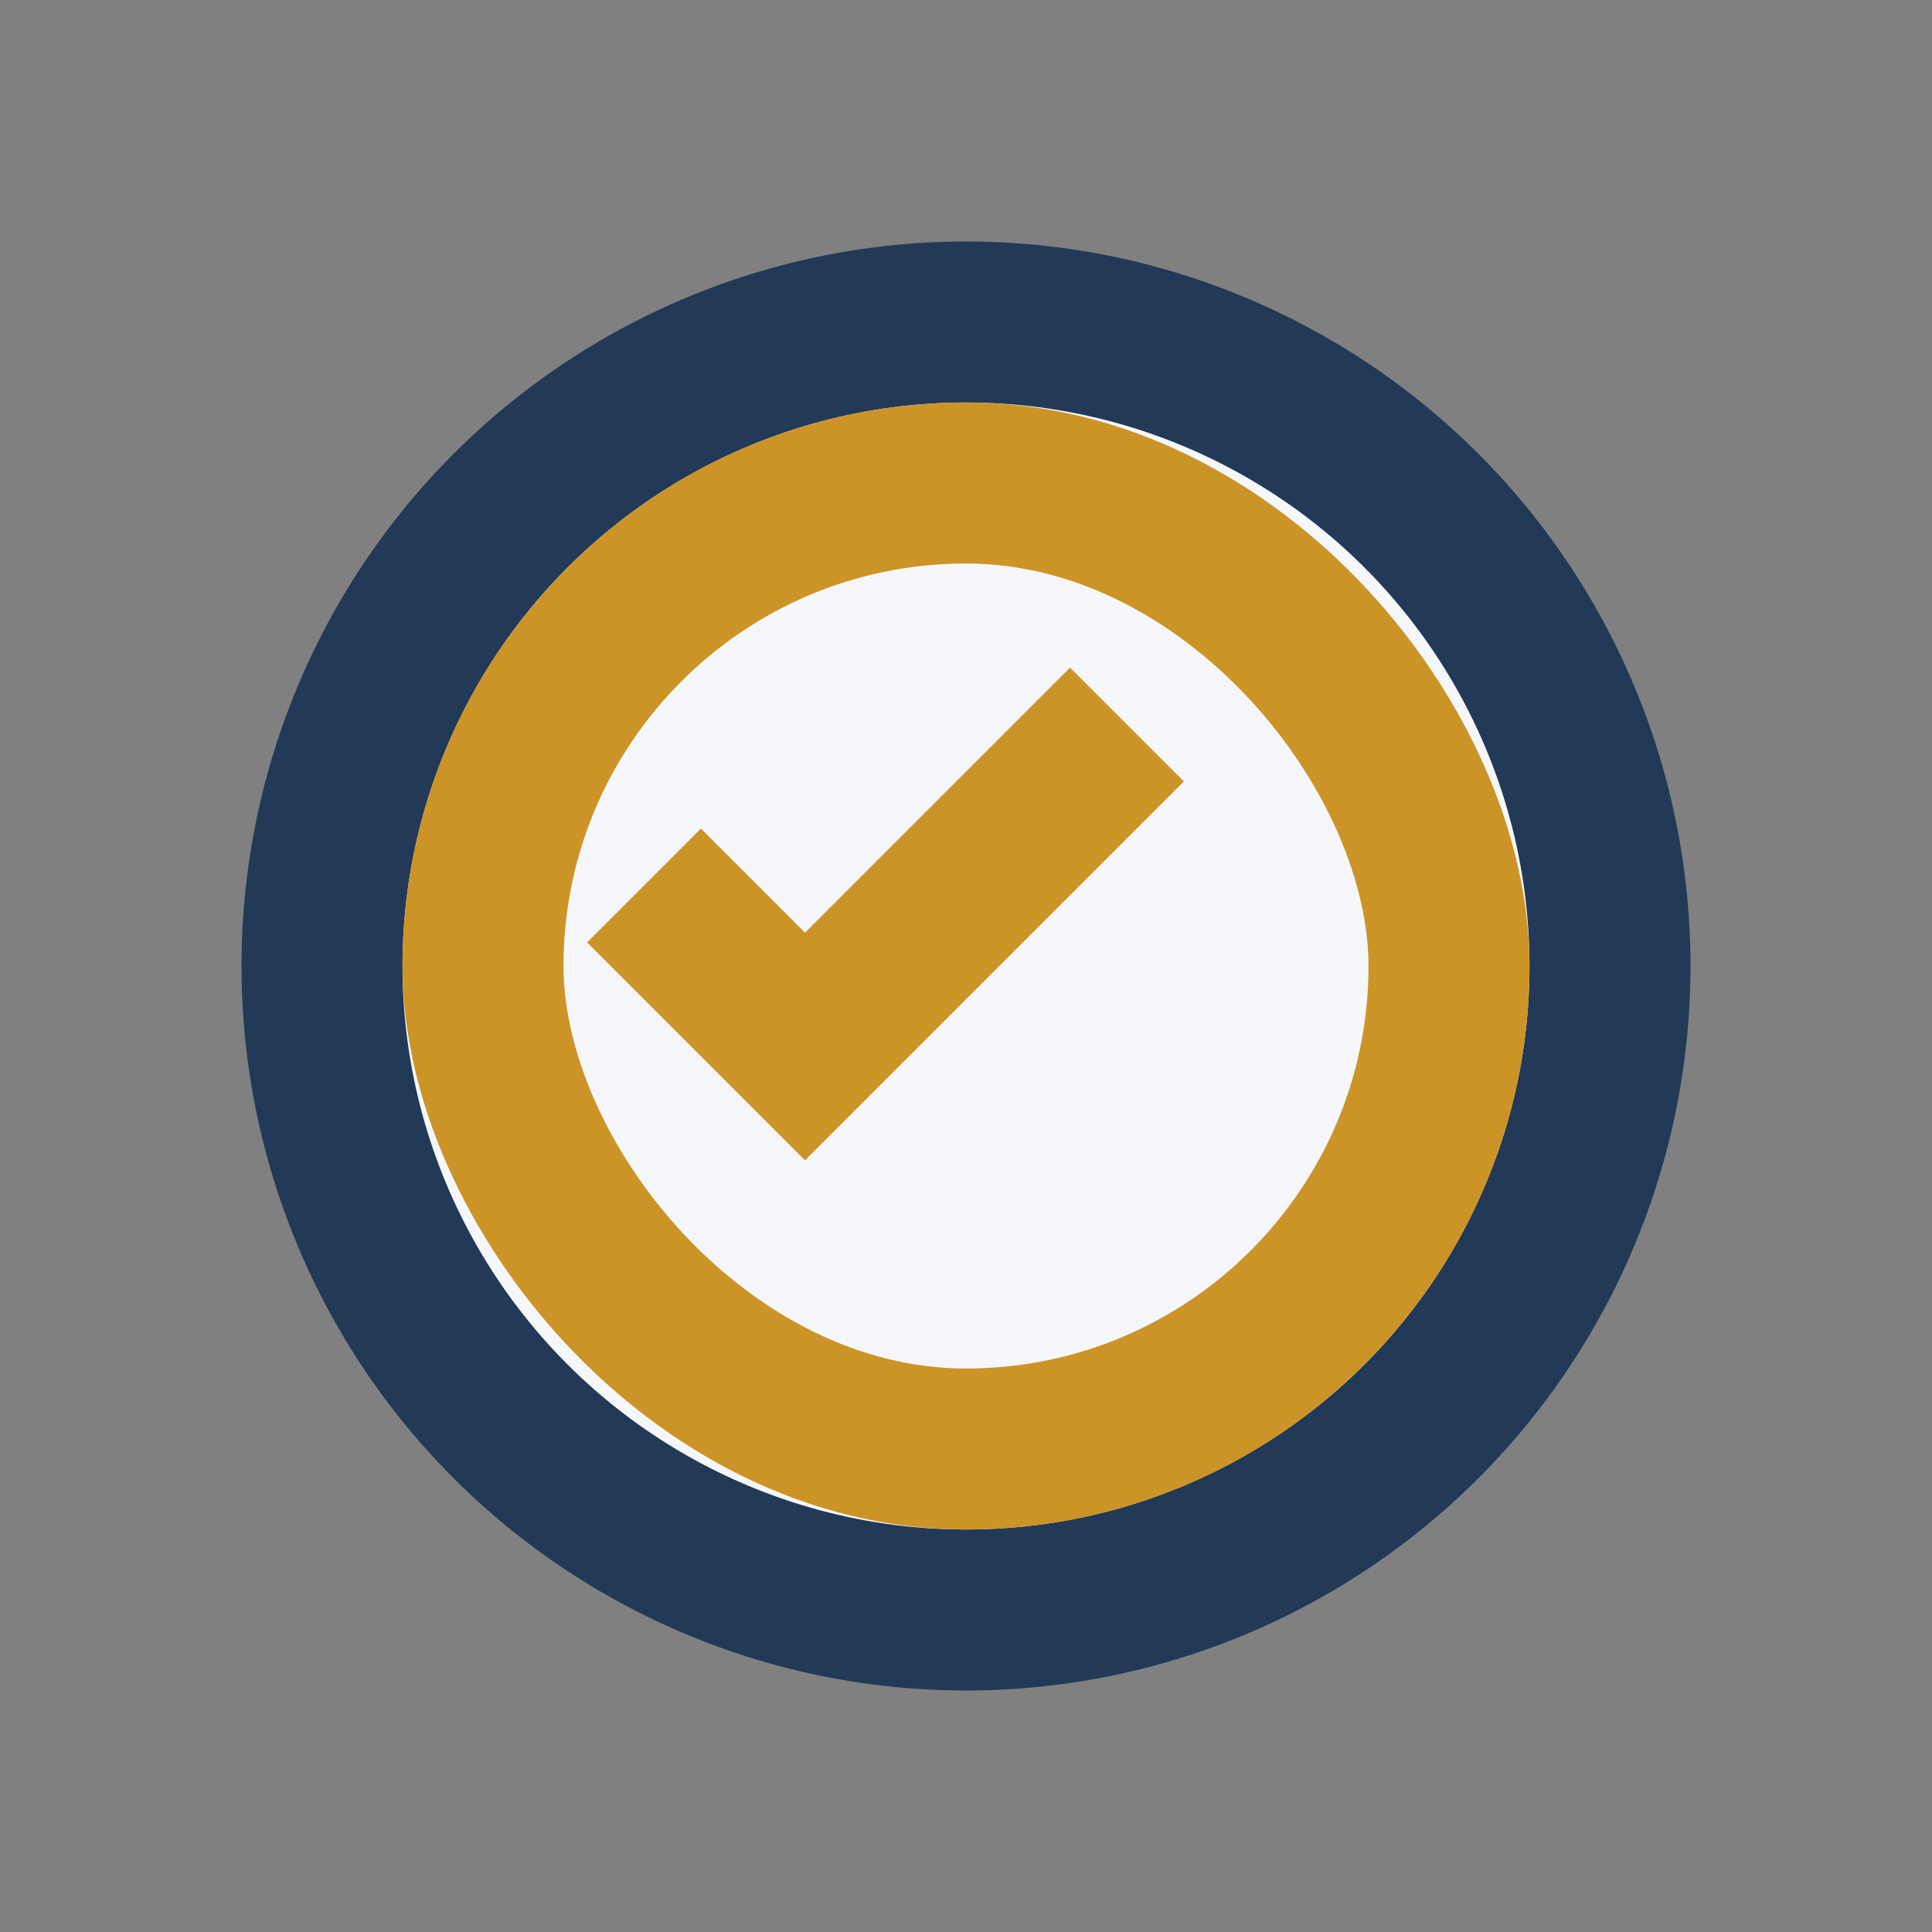
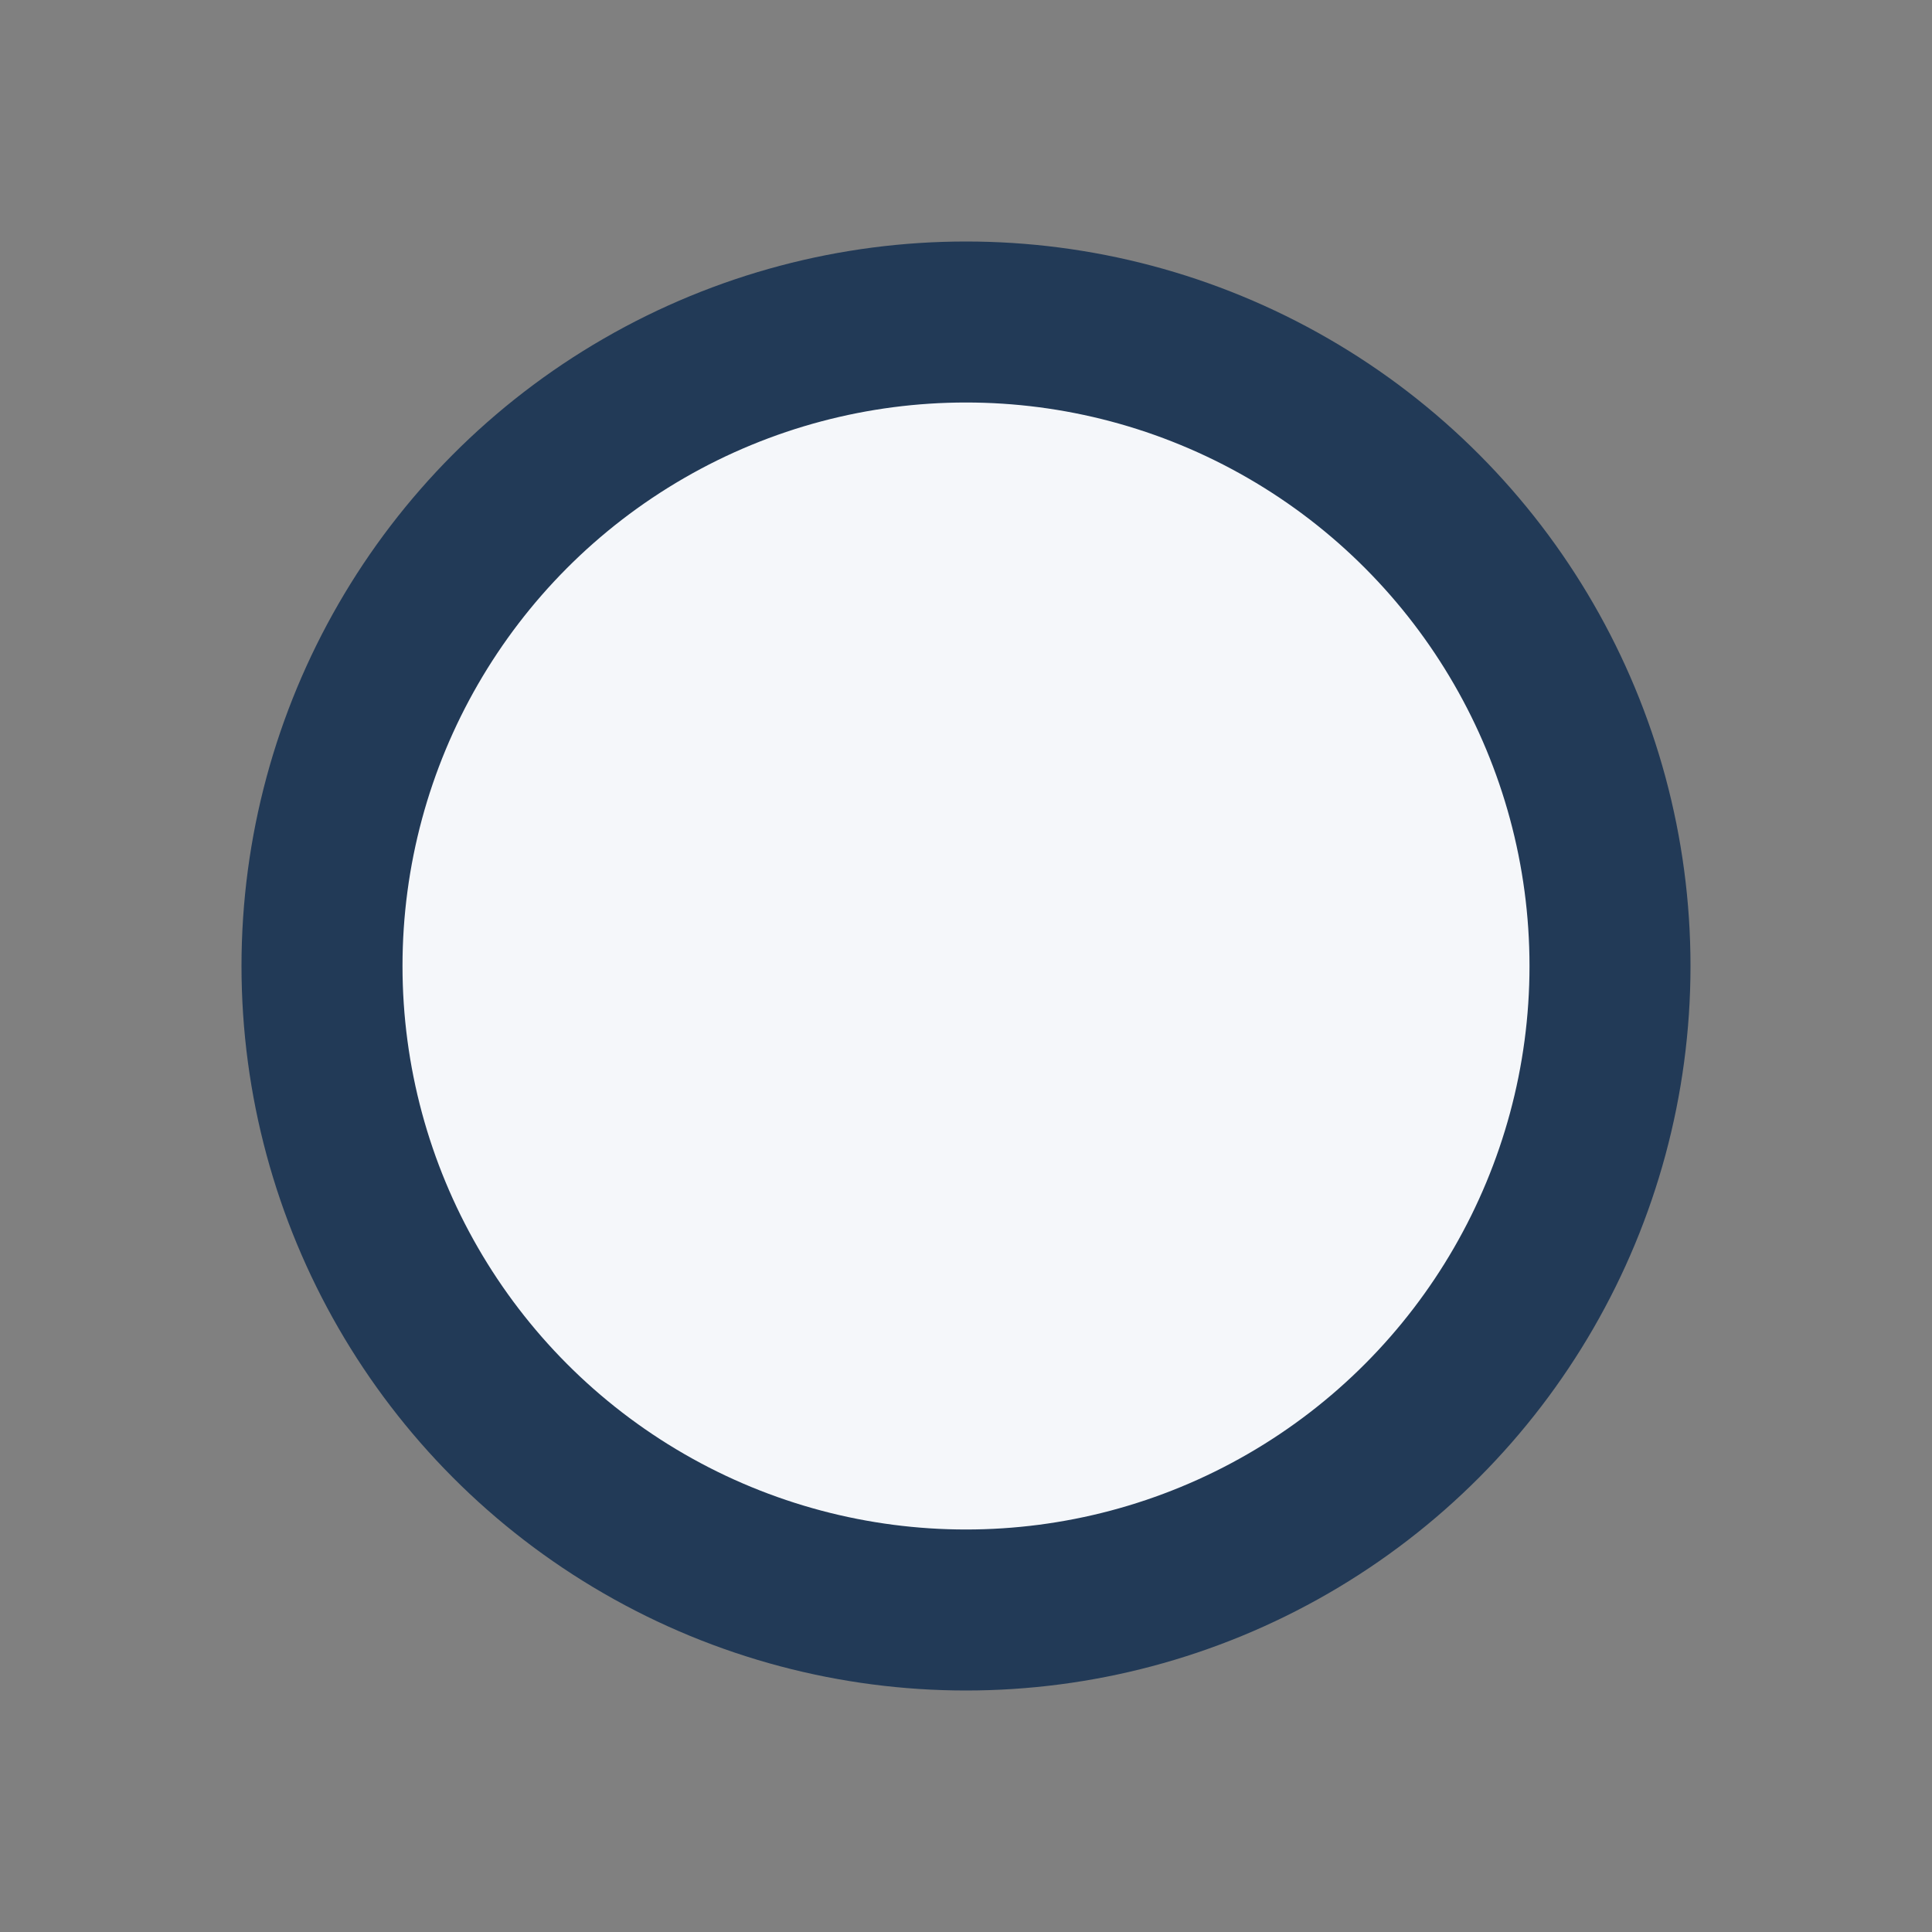
<svg xmlns="http://www.w3.org/2000/svg" width="24" height="24" viewBox="0 0 24 24">
  <rect x="0" y="0" width="24" height="24" fill="#808080" stroke="none" />
  <circle cx="12" cy="12" r="8" fill="#f5f7fa" stroke="#223a57" stroke-width="2" />
-   <path d="M8 11l2 2 4-4" stroke="#cc9427" stroke-width="2" fill="none" />
-   <rect x="6" y="6" width="12" height="12" rx="6" fill="none" stroke="#cc9427" stroke-width="2" />
</svg>